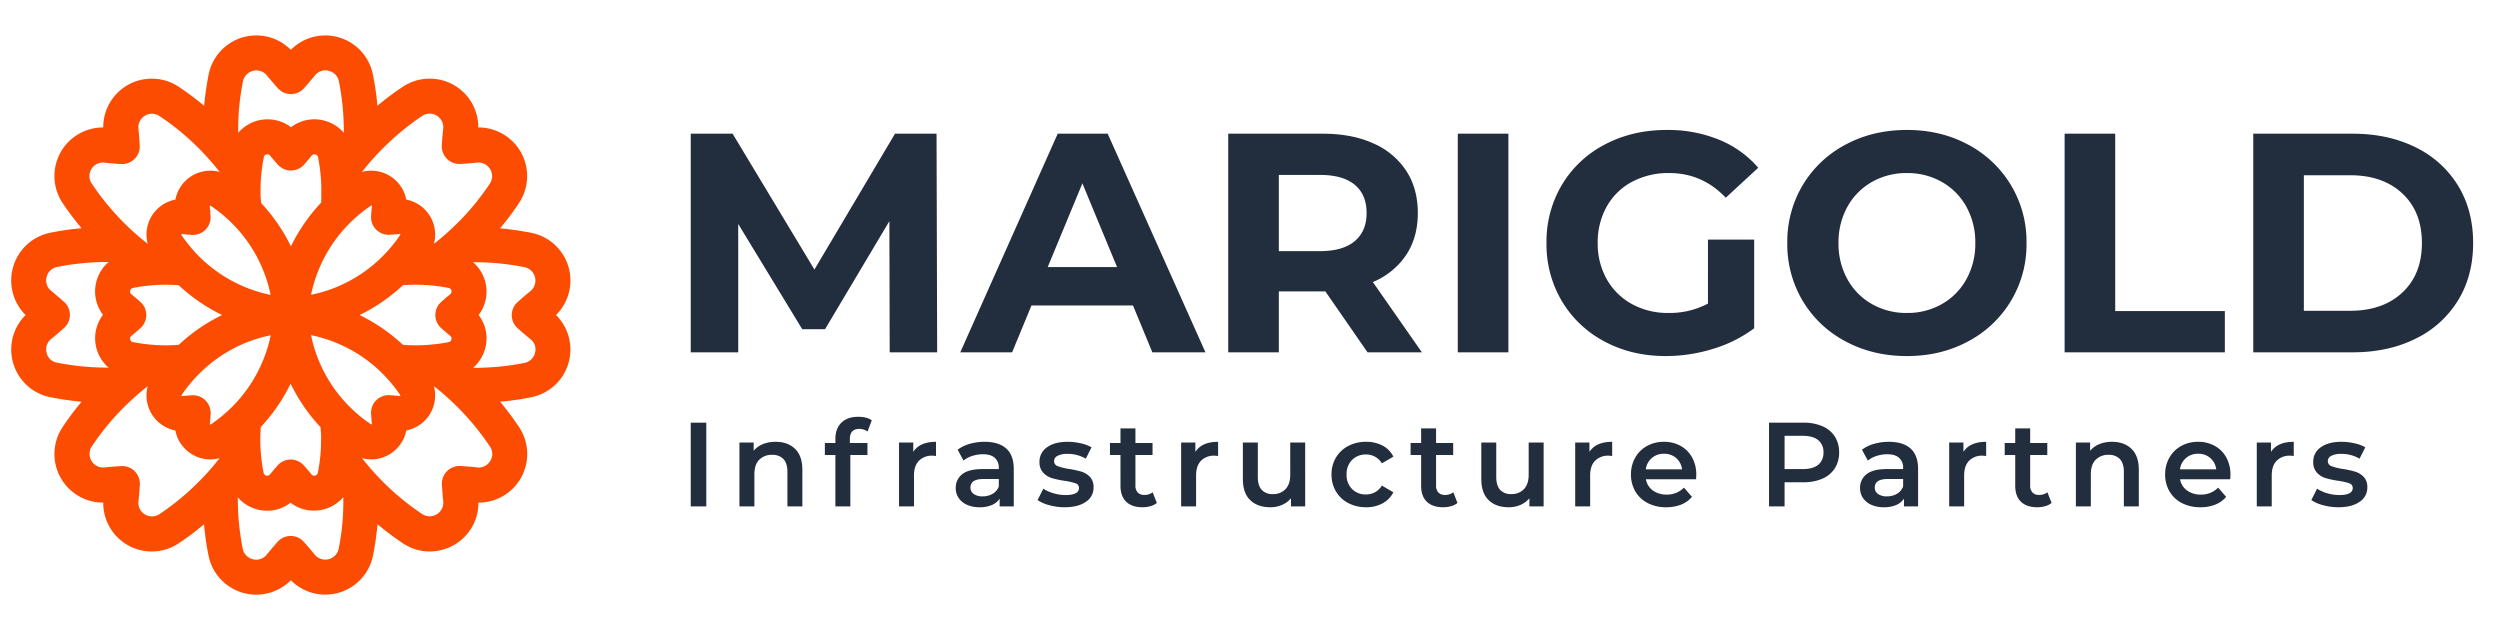
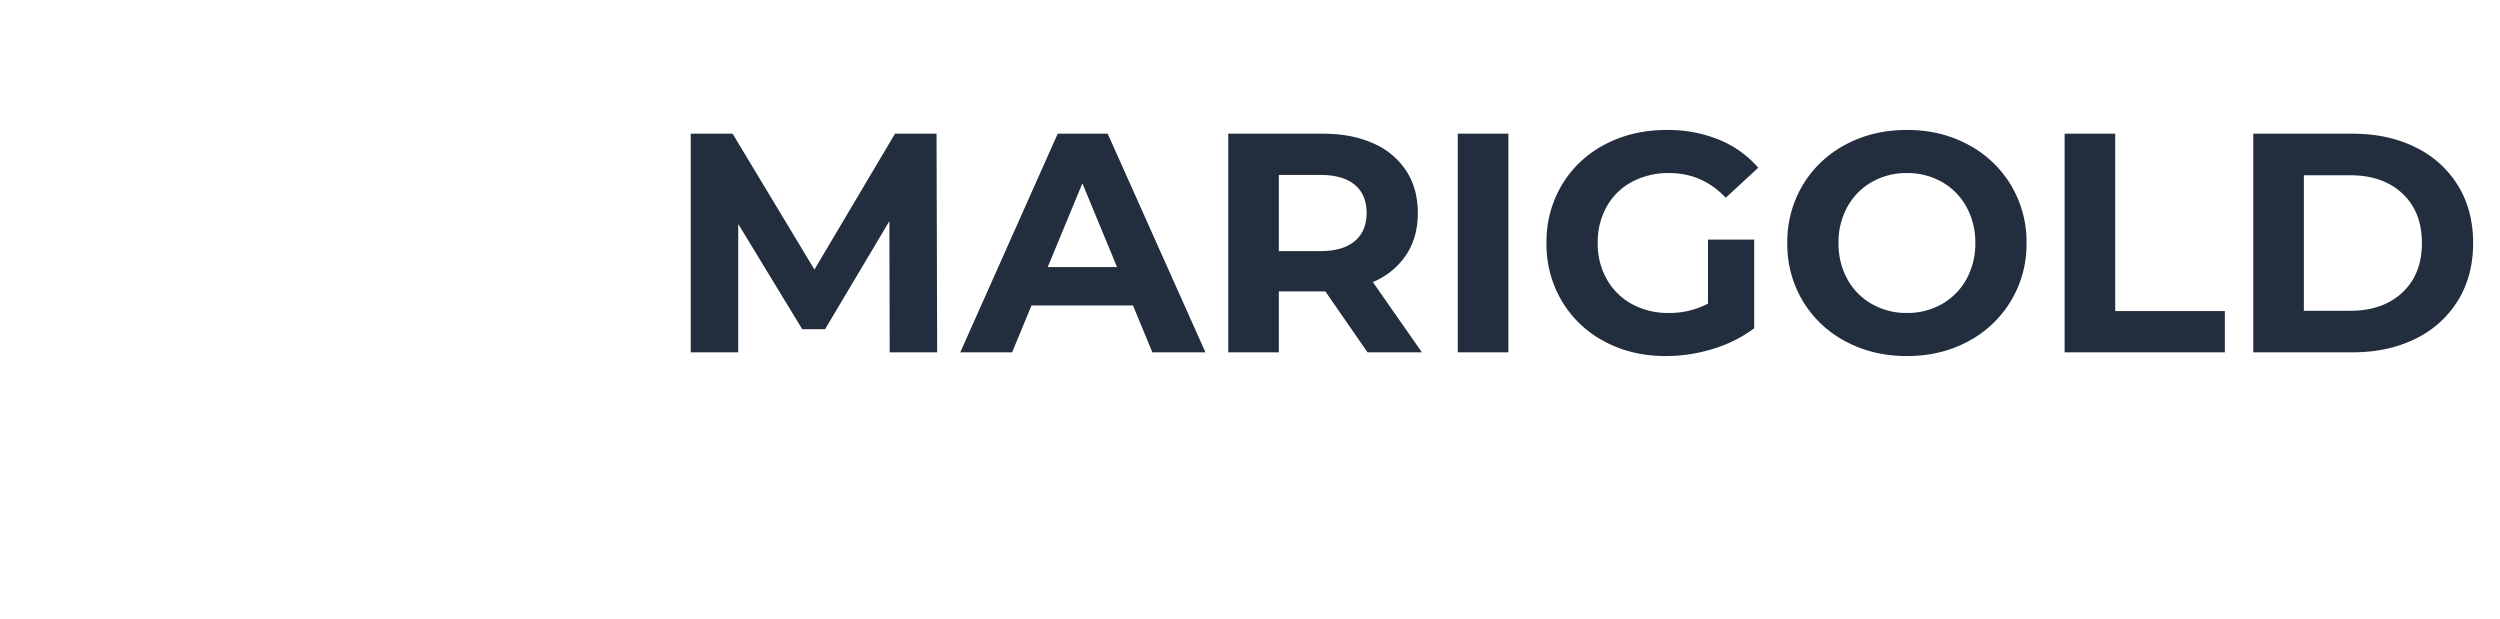
<svg xmlns="http://www.w3.org/2000/svg" width="1436.49" height="355.805" viewBox="0 0 1436.49 355.805">
-   <path d="M319.491,181.012a27.927,27.927,0,0,0-14.259-47.235,170.588,170.588,0,0,0-17.902-2.575,161.59,161.59,0,0,0,10.867-14.51,27.961,27.961,0,0,0-23.115-43.467h-.251A27.913,27.913,0,0,0,231.364,49.922a161.593,161.593,0,0,0-14.51,10.867,155.496,155.496,0,0,0-2.575-17.902,27.884,27.884,0,0,0-47.173-14.259,27.927,27.927,0,0,0-47.235,14.259,170.59,170.59,0,0,0-2.575,17.902,161.592,161.592,0,0,0-14.51-10.867A27.913,27.913,0,0,0,59.319,73.225h-.251a27.913,27.913,0,0,0-23.052,43.467,152.257,152.257,0,0,0,10.867,14.447,155.498,155.498,0,0,0-17.902,2.575,27.97,27.97,0,0,0-14.259,47.298A27.927,27.927,0,0,0,28.981,228.248a170.585,170.585,0,0,0,17.902,2.575,161.594,161.594,0,0,0-10.867,14.51,27.913,27.913,0,0,0,23.304,43.467A27.869,27.869,0,0,0,102.786,312.103a152.26,152.26,0,0,0,14.447-10.867,155.496,155.496,0,0,0,2.575,17.902,27.955,27.955,0,0,0,47.298,14.259A27.927,27.927,0,0,0,214.342,319.138a170.585,170.585,0,0,0,2.575-17.902,161.588,161.588,0,0,0,14.51,10.867,27.657,27.657,0,0,0,15.515,4.774,28.189,28.189,0,0,0,14.51-4.083,27.692,27.692,0,0,0,13.442-23.995,27.913,27.913,0,0,0,23.304-43.467,161.595,161.595,0,0,0-10.867-14.51,155.495,155.495,0,0,0,17.902-2.575,27.927,27.927,0,0,0,14.258-47.235Zm-105.777,62.499v.188a.837.837,0,0,1-.314.188.486.486,0,0,1-.188-.063A79.553,79.553,0,0,1,200.837,233.649a80.706,80.706,0,0,1-22.11-41.08A81.429,81.429,0,0,1,219.807,214.68a83.284,83.284,0,0,1,10.176,12.374.486.486,0,0,1,.063.188c0,.063-.126.314-.188.314h-.188c-1.947-.188-3.894-.377-5.842-.502a10.354,10.354,0,0,0-7.663,2.952,10.169,10.169,0,0,0-2.952,7.663C213.337,239.617,213.462,241.627,213.714,243.511Zm-29.208,9.108a96.34,96.34,0,0,1-1.884,19.032,1.935,1.935,0,0,1-1.57,1.633,2.006,2.006,0,0,1-2.136-.754c-1.382-1.759-2.889-3.518-4.397-5.151a10.056,10.056,0,0,0-14.949,0c-1.508,1.696-2.952,3.392-4.397,5.151a2.006,2.006,0,0,1-2.136.754,1.935,1.935,0,0,1-1.57-1.633,96.34,96.34,0,0,1-1.884-19.032c0-2.387.126-4.774.251-7.223a101.93,101.93,0,0,0,17.148-24.937,101.931,101.931,0,0,0,17.148,24.937A56.252,56.252,0,0,1,184.506,252.619Zm-66.456-22.55a10.087,10.087,0,0,0-7.098-2.952h-.502c-1.947.126-3.894.251-5.842.502h-.188a.837.837,0,0,1-.188-.314.486.486,0,0,1,.063-.188,79.553,79.553,0,0,1,10.176-12.374,80.706,80.706,0,0,1,41.08-22.11,81.429,81.429,0,0,1-22.11,41.08A83.283,83.283,0,0,1,121.065,243.888a.486.486,0,0,1-.188.063c-.063,0-.314-.126-.314-.188v-.188c.188-1.947.377-3.894.503-5.842A10.464,10.464,0,0,0,118.049,230.069Zm2.45-111.556v-.188a.837.837,0,0,1,.314-.188.486.486,0,0,1,.188.063,79.552,79.552,0,0,1,12.374,10.176A80.706,80.706,0,0,1,155.486,169.455a81.428,81.428,0,0,1-41.08-22.11,83.282,83.282,0,0,1-10.176-12.374.486.486,0,0,1-.063-.188c0-.063.126-.314.188-.314h.188c1.947.188,3.894.377,5.842.503a10.354,10.354,0,0,0,7.663-2.952,10.169,10.169,0,0,0,2.952-7.663C120.876,122.408,120.75,120.398,120.499,118.513Zm29.208-9.108a96.34,96.34,0,0,1,1.884-19.032,1.934,1.934,0,0,1,1.57-1.633,2.006,2.006,0,0,1,2.136.754c1.382,1.759,2.889,3.518,4.397,5.151a10.056,10.056,0,0,0,14.949,0c1.508-1.696,2.952-3.392,4.397-5.151a2.006,2.006,0,0,1,2.136-.754,1.935,1.935,0,0,1,1.57,1.633,96.34,96.34,0,0,1,1.884,19.032V110.536c0,2.073,0,3.58-.063,4.899v.942a101.389,101.389,0,0,0-17.399,25.188,101.344,101.344,0,0,0-17.085-24.874A49.599,49.599,0,0,1,149.707,109.405Zm66.456,22.55a10.169,10.169,0,0,0,7.663,2.952c1.947-.126,3.894-.251,5.842-.502h.188a.837.837,0,0,1,.188.314.486.486,0,0,1-.063.188,79.553,79.553,0,0,1-10.176,12.374,80.706,80.706,0,0,1-41.08,22.11A81.429,81.429,0,0,1,200.837,128.312a83.283,83.283,0,0,1,12.374-10.176.486.486,0,0,1,.188-.063h0c.126,0,.314.126.314.188v.188c-.188,1.947-.377,3.894-.502,5.842A10.168,10.168,0,0,0,216.163,131.955ZM74.834,167.005a1.935,1.935,0,0,1,1.633-1.57,98.891,98.891,0,0,1,26.193-1.57,101.93,101.93,0,0,0,24.937,17.148,101.931,101.931,0,0,0-24.937,17.148,98.89,98.89,0,0,1-26.193-1.57,1.934,1.934,0,0,1-1.633-1.57,2.006,2.006,0,0,1,.754-2.136c1.759-1.382,3.518-2.889,5.151-4.397a10.056,10.056,0,0,0,0-14.949c-1.696-1.508-3.392-2.952-5.151-4.397A1.969,1.969,0,0,1,74.834,167.005Zm184.545,28.015a1.935,1.935,0,0,1-1.633,1.57,98.89,98.89,0,0,1-26.193,1.57,101.93,101.93,0,0,0-24.937-17.148,101.931,101.931,0,0,0,24.937-17.148,98.891,98.891,0,0,1,26.193,1.57,1.935,1.935,0,0,1,1.633,1.57,2.006,2.006,0,0,1-.754,2.136c-1.759,1.382-3.518,2.889-5.151,4.397a10.056,10.056,0,0,0,0,14.949c1.696,1.508,3.392,2.952,5.151,4.397A1.969,1.969,0,0,1,259.379,195.019ZM242.545,66.63a7.815,7.815,0,0,1,12.123,7.349c-.377,3.203-.628,6.407-.817,9.61a10.354,10.354,0,0,0,2.952,7.663,10.169,10.169,0,0,0,7.663,2.952c3.203-.188,6.47-.44,9.61-.754a7.815,7.815,0,0,1,7.349,12.123A146.279,146.279,0,0,1,263.022,127.998,156.123,156.123,0,0,1,249.329,140.121a20.473,20.473,0,0,0-15.892-25.439A20.473,20.473,0,0,0,207.998,98.79a150.72,150.72,0,0,1,34.547-32.16ZM139.594,46.781A7.856,7.856,0,0,1,153.413,43.389c2.01,2.513,4.146,4.962,6.281,7.349a10.056,10.056,0,0,0,14.949,0c2.136-2.387,4.271-4.899,6.281-7.349a7.577,7.577,0,0,1,7.977-2.701,7.73,7.73,0,0,1,5.842,6.093,147.758,147.758,0,0,1,2.827,28.894,2.576,2.576,0,0,0,.063.691,22.587,22.587,0,0,0-11.62-7.161,22.13,22.13,0,0,0-18.781,3.894,22.269,22.269,0,0,0-30.401,3.266c0-.251.063-.44.063-.691A139.027,139.027,0,0,1,139.594,46.781Zm-87.059,50.376a7.602,7.602,0,0,1,7.538-3.706c3.203.377,6.407.628,9.61.817a10.354,10.354,0,0,0,7.663-2.952,10.169,10.169,0,0,0,2.952-7.663c-.188-3.203-.44-6.47-.754-9.61A7.815,7.815,0,0,1,91.668,66.693a146.278,146.278,0,0,1,22.424,18.404A156.122,156.122,0,0,1,126.215,98.79a20.473,20.473,0,0,0-25.439,15.892A20.473,20.473,0,0,0,84.884,140.121,156.12,156.12,0,0,1,71.191,127.998a149.36,149.36,0,0,1-18.404-22.424A7.547,7.547,0,0,1,52.536,97.157ZM26.782,202.683a7.577,7.577,0,0,1,2.701-7.977c2.513-2.01,4.962-4.146,7.349-6.281a10.056,10.056,0,0,0,0-14.949c-2.387-2.136-4.899-4.271-7.349-6.281a7.577,7.577,0,0,1-2.701-7.977,7.73,7.73,0,0,1,6.093-5.842,147.758,147.758,0,0,1,28.894-2.827,2.576,2.576,0,0,0,.691-.063,22.586,22.586,0,0,0-7.161,11.62,22.13,22.13,0,0,0,3.894,18.781A22.269,22.269,0,0,0,62.46,211.288c-.251,0-.44-.063-.691-.063a148.232,148.232,0,0,1-28.894-2.827A7.304,7.304,0,0,1,26.782,202.683Zm64.886,92.712a7.815,7.815,0,0,1-12.123-7.349c.377-3.203.628-6.407.817-9.61A10.354,10.354,0,0,0,77.409,270.772a9.939,9.939,0,0,0-7.663-2.952c-3.203.188-6.47.44-9.61.754a7.815,7.815,0,0,1-7.349-12.123A146.281,146.281,0,0,1,71.191,234.026a156.122,156.122,0,0,1,13.693-12.123,20.473,20.473,0,0,0,15.892,25.439,20.099,20.099,0,0,0,9.485,13.63,20.475,20.475,0,0,0,10.615,3.015,19.234,19.234,0,0,0,5.339-.754,146.498,146.498,0,0,1-12.123,13.693A146.037,146.037,0,0,1,91.668,295.395Zm102.95,19.849a7.856,7.856,0,0,1-13.819,3.392c-2.01-2.513-4.146-4.962-6.281-7.349a10.056,10.056,0,0,0-14.949,0c-2.136,2.387-4.271,4.899-6.281,7.349a7.577,7.577,0,0,1-7.977,2.701,7.73,7.73,0,0,1-5.842-6.093,147.758,147.758,0,0,1-2.827-28.894,2.576,2.576,0,0,0-.063-.691,22.136,22.136,0,0,0,16.959,7.789A21.576,21.576,0,0,0,166.918,288.862a22.269,22.269,0,0,0,30.401-3.266c0,.251-.063.44-.063.691A135.054,135.054,0,0,1,194.619,315.244Zm87.059-50.376a7.602,7.602,0,0,1-7.538,3.706c-3.203-.377-6.407-.628-9.61-.817a10.354,10.354,0,0,0-7.663,2.952,10.169,10.169,0,0,0-2.952,7.663c.188,3.203.44,6.47.754,9.61a7.815,7.815,0,0,1-12.123,7.349,146.28,146.28,0,0,1-22.424-18.404,156.123,156.123,0,0,1-12.123-13.693,19.569,19.569,0,0,0,5.339.754,20.597,20.597,0,0,0,20.1-16.645,20.473,20.473,0,0,0,15.892-25.439,146.496,146.496,0,0,1,13.693,12.123A149.36,149.36,0,0,1,281.426,256.451,7.547,7.547,0,0,1,281.677,264.868Zm25.753-62.185a7.73,7.73,0,0,1-6.093,5.842,147.758,147.758,0,0,1-28.894,2.827,2.577,2.577,0,0,0-.691.063,22.586,22.586,0,0,0,7.161-11.62,22.13,22.13,0,0,0-3.894-18.781,22.269,22.269,0,0,0-3.266-30.401c.251,0,.44.063.691.063a148.232,148.232,0,0,1,28.894,2.827,7.856,7.856,0,0,1,3.392,13.819c-2.513,2.01-4.962,4.146-7.349,6.281a10.056,10.056,0,0,0,0,14.949c2.387,2.136,4.899,4.271,7.349,6.281A7.37,7.37,0,0,1,307.431,202.683Z" fill="#fc4c02" />
-   <path d="M396.901,290.982v-48.119h8.936v48.119Zm48.807-37.12q6.943,0,11.136,4.056t4.193,12.03h0V290.982h-8.593v-19.935q0-4.812-2.268-7.252a8.387,8.387,0,0,0-6.462-2.44h0a9.92,9.92,0,0,0-7.493,2.853q-2.75,2.853-2.75,8.215h0V290.982h-8.593V254.274h8.18v4.743a13.434,13.434,0,0,1,5.362-3.85,19.296,19.296,0,0,1,7.287-1.306Zm48.051-7.424q-5.431,0-5.431,5.912h0v2.2h10.105v6.874h-9.83V290.982H480.01V261.423h-6.049v-6.874H480.01v-2.337q0-5.912,3.437-9.314t9.693-3.403h0q4.949,0,7.768,1.994h0l-2.406,6.462a8.212,8.212,0,0,0-4.743-1.512Zm31.003,13.198q3.712-5.774,13.061-5.774h0v8.18a10.908,10.908,0,0,0-1.994-.206h0a10.379,10.379,0,0,0-7.837,2.922q-2.818,2.922-2.818,8.421h0v17.804h-8.593V254.274h8.18Zm41.039-5.774q8.112,0,12.408,3.884t4.296,11.72h0V290.982h-8.112v-4.468a9.997,9.997,0,0,1-4.503,3.678,17.601,17.601,0,0,1-7.046,1.272h0a17.263,17.263,0,0,1-7.218-1.409,11.153,11.153,0,0,1-4.778-3.918,9.943,9.943,0,0,1-1.684-5.671h0a9.72,9.72,0,0,1,3.678-7.94q3.678-2.99,11.583-2.99h9.486v-.55a7.523,7.523,0,0,0-2.303-5.912q-2.303-2.062-6.84-2.062h0a19.743,19.743,0,0,0-6.084.962,14.945,14.945,0,0,0-5.053,2.681h0l-3.368-6.255a20.857,20.857,0,0,1,6.943-3.368,30.892,30.892,0,0,1,8.593-1.169Zm-1.169,31.346a11.095,11.095,0,0,0,5.74-1.478,8.042,8.042,0,0,0,3.54-4.228h0v-4.262H565.044q-7.424,0-7.424,4.881h0a4.381,4.381,0,0,0,1.856,3.712,8.509,8.509,0,0,0,5.156,1.375Zm47.088,6.255a32.866,32.866,0,0,1-8.73-1.169,21.966,21.966,0,0,1-6.805-2.956h0l3.3-6.53a21.214,21.214,0,0,0,5.946,2.647,24.704,24.704,0,0,0,6.84.997h0q7.699,0,7.699-4.056h0a2.709,2.709,0,0,0-1.959-2.681,33.826,33.826,0,0,0-6.29-1.444h0a51.033,51.033,0,0,1-7.39-1.581,11.342,11.342,0,0,1-4.949-3.128,8.735,8.735,0,0,1-2.097-6.221h0a9.78,9.78,0,0,1,4.365-8.352q4.365-3.128,11.789-3.128h0A34.023,34.023,0,0,1,621,254.72a21.2,21.2,0,0,1,6.187,2.303h0l-3.3,6.53a20.353,20.353,0,0,0-10.518-2.75h0a11.658,11.658,0,0,0-5.74,1.134,3.384,3.384,0,0,0-1.959,2.99h0a2.987,2.987,0,0,0,2.097,2.922,33.32,33.32,0,0,0,6.496,1.615h0a50.124,50.124,0,0,1,7.218,1.581,11.297,11.297,0,0,1,4.846,3.025,8.431,8.431,0,0,1,2.028,6.049h0a9.572,9.572,0,0,1-4.468,8.249q-4.468,3.093-12.167,3.093Zm50.594-8.593,2.406,6.118a10.116,10.116,0,0,1-3.678,1.856,16.563,16.563,0,0,1-4.571.619h0q-6.049,0-9.349-3.162t-3.3-9.211h0V261.423h-6.049v-6.874h6.049v-8.386h8.593v8.386h9.83v6.874h-9.83V278.883a5.808,5.808,0,0,0,1.306,4.09,4.901,4.901,0,0,0,3.781,1.409h0a7.549,7.549,0,0,0,4.812-1.512Zm24.541-23.235q3.712-5.774,13.061-5.774h0v8.18a10.908,10.908,0,0,0-1.994-.206h0a10.379,10.379,0,0,0-7.837,2.922q-2.818,2.922-2.818,8.421h0v17.804h-8.593V254.274h8.18Zm54.512-5.362h8.593V290.982H741.78v-4.674a13.675,13.675,0,0,1-5.156,3.815,16.588,16.588,0,0,1-6.668,1.34h0q-7.355,0-11.583-4.09t-4.228-12.133h0V254.274h8.593V274.071q0,4.949,2.234,7.39a8.186,8.186,0,0,0,6.359,2.44h0a9.63,9.63,0,0,0,7.321-2.853q2.715-2.853,2.715-8.215h0Zm43.582,37.189a21.521,21.521,0,0,1-10.243-2.406,17.667,17.667,0,0,1-7.08-6.702,18.729,18.729,0,0,1-2.543-9.727h0a18.547,18.547,0,0,1,2.543-9.693,17.798,17.798,0,0,1,7.046-6.668,21.466,21.466,0,0,1,10.277-2.406h0a19.799,19.799,0,0,1,9.521,2.2,14.272,14.272,0,0,1,6.152,6.324h0l-6.599,3.85a10.481,10.481,0,0,0-3.953-3.815,10.808,10.808,0,0,0-5.19-1.272h0a10.873,10.873,0,0,0-7.974,3.128,11.219,11.219,0,0,0-3.162,8.352h0a11.288,11.288,0,0,0,3.128,8.352,10.844,10.844,0,0,0,8.008,3.128h0a10.808,10.808,0,0,0,5.19-1.272,10.481,10.481,0,0,0,3.953-3.815h0l6.599,3.85a14.874,14.874,0,0,1-6.221,6.359,19.404,19.404,0,0,1-9.452,2.234Zm50.113-8.593,2.406,6.118a10.116,10.116,0,0,1-3.678,1.856,16.563,16.563,0,0,1-4.571.619h0q-6.049,0-9.349-3.162-3.3-3.162-3.3-9.211h0V261.423h-6.049v-6.874h6.049v-8.386h8.593v8.386H834.994v6.874h-9.83V278.883a5.808,5.808,0,0,0,1.306,4.09,4.901,4.901,0,0,0,3.781,1.409h0a7.549,7.549,0,0,0,4.812-1.512Zm43.308-28.596H886.963V290.982h-8.18v-4.674a13.676,13.676,0,0,1-5.156,3.815,16.588,16.588,0,0,1-6.668,1.34h0q-7.355,0-11.583-4.09-4.228-4.09-4.228-12.133h0V254.274h8.593V274.071q0,4.949,2.234,7.39a8.186,8.186,0,0,0,6.359,2.44h0a9.63,9.63,0,0,0,7.321-2.853q2.715-2.853,2.715-8.215h0Zm34.921,5.362q3.712-5.774,13.061-5.774h0v8.18a10.908,10.908,0,0,0-1.994-.206h0a10.379,10.379,0,0,0-7.837,2.922q-2.818,2.922-2.818,8.421h0v17.804h-8.593V254.274h8.18Zm61.387,13.198q0,.894-.137,2.543H945.737a9.983,9.983,0,0,0,3.953,6.427,12.956,12.956,0,0,0,7.94,2.372h0a13.38,13.38,0,0,0,9.968-3.987h0l4.606,5.293a15.519,15.519,0,0,1-6.255,4.468,22.785,22.785,0,0,1-8.524,1.512h0a22.686,22.686,0,0,1-10.655-2.406,17.328,17.328,0,0,1-7.115-6.702,18.928,18.928,0,0,1-2.509-9.727h0a19.207,19.207,0,0,1,2.44-9.658,17.31,17.31,0,0,1,6.771-6.702,19.756,19.756,0,0,1,9.761-2.406h0a19.26,19.26,0,0,1,9.589,2.372,16.796,16.796,0,0,1,6.599,6.668,20.219,20.219,0,0,1,2.372,9.933Zm-18.56-12.098a10.156,10.156,0,0,0-10.449,8.936H966.498a10.13,10.13,0,0,0-3.368-6.462,10.244,10.244,0,0,0-7.012-2.475Zm80.153-17.873a26.64,26.64,0,0,1,10.896,2.062,15.843,15.843,0,0,1,7.115,5.912,16.539,16.539,0,0,1,2.475,9.143h0a16.583,16.583,0,0,1-2.475,9.108,15.766,15.766,0,0,1-7.115,5.946,26.64,26.64,0,0,1-10.896,2.062h-10.861V290.982h-8.936v-48.119Zm-.412,26.672q5.843,0,8.868-2.475a8.625,8.625,0,0,0,3.025-7.08h0a8.625,8.625,0,0,0-3.025-7.08q-3.025-2.475-8.868-2.475h-10.449v19.11Zm49.563-15.673q8.112,0,12.408,3.884t4.296,11.72h0V290.982h-8.112v-4.468a9.997,9.997,0,0,1-4.503,3.678,17.601,17.601,0,0,1-7.046,1.272h0a17.263,17.263,0,0,1-7.218-1.409,11.153,11.153,0,0,1-4.778-3.918,9.943,9.943,0,0,1-1.684-5.671h0a9.72,9.72,0,0,1,3.678-7.94q3.678-2.99,11.583-2.99h9.486v-.55a7.523,7.523,0,0,0-2.303-5.912q-2.303-2.062-6.84-2.062h0a19.743,19.743,0,0,0-6.084.962,14.945,14.945,0,0,0-5.053,2.681h0l-3.368-6.255a20.857,20.857,0,0,1,6.943-3.368,30.892,30.892,0,0,1,8.593-1.169Zm-1.169,31.346a11.095,11.095,0,0,0,5.74-1.478,8.042,8.042,0,0,0,3.54-4.228h0v-4.262h-8.868q-7.424,0-7.424,4.881h0a4.381,4.381,0,0,0,1.856,3.712,8.509,8.509,0,0,0,5.156,1.375Zm43.926-25.572q3.712-5.774,13.061-5.774h0v8.18a10.908,10.908,0,0,0-1.994-.206h0a10.379,10.379,0,0,0-7.837,2.922q-2.818,2.922-2.818,8.421h0v17.804h-8.593V254.274h8.18Zm48.257,23.235,2.406,6.118a10.116,10.116,0,0,1-3.678,1.856,16.563,16.563,0,0,1-4.571.619h0q-6.049,0-9.349-3.162t-3.3-9.211h0V261.423h-6.049v-6.874h6.049v-8.386h8.593v8.386h9.83v6.874H1166.537V278.883a5.808,5.808,0,0,0,1.306,4.09,4.901,4.901,0,0,0,3.781,1.409h0a7.549,7.549,0,0,0,4.812-1.512Zm37.189-29.009q6.943,0,11.136,4.056,4.193,4.056,4.193,12.03h0V290.982H1220.362v-19.935q0-4.812-2.268-7.252a8.387,8.387,0,0,0-6.462-2.44h0a9.92,9.92,0,0,0-7.493,2.853q-2.75,2.853-2.75,8.215h0V290.982h-8.593V254.274h8.18v4.743a13.434,13.434,0,0,1,5.362-3.85,19.296,19.296,0,0,1,7.287-1.306Zm67.986,18.973q0,.894-.138,2.543h-28.803a9.983,9.983,0,0,0,3.953,6.427,12.956,12.956,0,0,0,7.94,2.372h0a13.38,13.38,0,0,0,9.968-3.987h0l4.606,5.293a15.518,15.518,0,0,1-6.256,4.468,22.785,22.785,0,0,1-8.524,1.512h0a22.686,22.686,0,0,1-10.655-2.406,17.328,17.328,0,0,1-7.115-6.702,18.927,18.927,0,0,1-2.509-9.727h0a19.208,19.208,0,0,1,2.44-9.658,17.31,17.31,0,0,1,6.771-6.702,19.757,19.757,0,0,1,9.761-2.406h0a19.26,19.26,0,0,1,9.59,2.372,16.796,16.796,0,0,1,6.599,6.668,20.218,20.218,0,0,1,2.372,9.933Zm-18.56-12.098a10.156,10.156,0,0,0-10.449,8.936h20.829a10.13,10.13,0,0,0-3.368-6.462,10.243,10.243,0,0,0-7.012-2.475Zm41.864-1.1q3.712-5.774,13.061-5.774h0v8.18a10.907,10.907,0,0,0-1.993-.206h0a10.379,10.379,0,0,0-7.837,2.922q-2.818,2.922-2.818,8.421h0v17.804h-8.593V254.274h8.18Zm38.702,31.827a32.866,32.866,0,0,1-8.73-1.169,21.967,21.967,0,0,1-6.806-2.956h0l3.3-6.53a21.215,21.215,0,0,0,5.946,2.647,24.704,24.704,0,0,0,6.84.997h0q7.699,0,7.699-4.056h0a2.709,2.709,0,0,0-1.959-2.681,33.826,33.826,0,0,0-6.29-1.444h0a51.033,51.033,0,0,1-7.39-1.581,11.342,11.342,0,0,1-4.949-3.128,8.735,8.735,0,0,1-2.097-6.221h0a9.78,9.78,0,0,1,4.365-8.352q4.365-3.128,11.789-3.128h0a34.022,34.022,0,0,1,7.562.859,21.2,21.2,0,0,1,6.187,2.303h0l-3.3,6.53a20.352,20.352,0,0,0-10.518-2.75h0a11.657,11.657,0,0,0-5.74,1.134,3.384,3.384,0,0,0-1.959,2.99h0a2.987,2.987,0,0,0,2.097,2.922,33.318,33.318,0,0,0,6.496,1.615h0a50.128,50.128,0,0,1,7.218,1.581,11.298,11.298,0,0,1,4.846,3.025,8.431,8.431,0,0,1,2.028,6.049h0a9.572,9.572,0,0,1-4.468,8.249q-4.468,3.093-12.167,3.093Z" fill="#222d3d" />
  <path d="M538.491,202.439H511.214l-.179-75.369-36.968,62.09H460.966l-36.788-60.475v73.754H396.901V76.823h24.047l47.017,78.061,46.299-78.061h23.868Zm123.645,0-11.126-26.918h-58.323l-11.126,26.918H551.771L607.761,76.823h28.713l56.17,125.615Zm-60.118-48.99h39.839L621.938,105.356Zm214.988,48.99H785.781L761.554,167.446H734.815v34.993H705.744V76.823h54.375q16.689,0,28.982,5.563A43.057,43.057,0,0,1,808.033,98.178Q814.673,108.407,814.673,122.404h0q0,13.997-6.73,24.136a42.653,42.653,0,0,1-19.112,15.522h0ZM785.242,122.404q0-10.588-6.819-16.24-6.819-5.653-19.92-5.653H734.815v43.786h23.688q13.1,0,19.92-5.742,6.819-5.742,6.819-16.151Zm52.401,80.035V76.823h29.072V202.439Zm143.744-27.994V137.657h26.559v50.964a75.882,75.882,0,0,1-23.688,11.844,91.969,91.969,0,0,1-27.098,4.127h0q-19.561,0-35.173-8.344a62.118,62.118,0,0,1-24.496-23.149,63.777,63.777,0,0,1-8.883-33.467h0a63.777,63.777,0,0,1,8.883-33.467,61.817,61.817,0,0,1,24.675-23.149q15.792-8.344,35.532-8.344h0a77.759,77.759,0,0,1,29.969,5.563,59.382,59.382,0,0,1,22.611,16.151h0L991.616,113.611q-13.459-14.177-32.481-14.177h0a44.335,44.335,0,0,0-21.355,5.025,36.047,36.047,0,0,0-14.536,14.177A41.725,41.725,0,0,0,918.039,139.631h0a41.362,41.362,0,0,0,5.204,20.816,36.81,36.81,0,0,0,14.446,14.266,42.817,42.817,0,0,0,21.086,5.114h0a47.119,47.119,0,0,0,22.611-5.383ZM1095.7,204.592q-19.561,0-35.263-8.434a62.599,62.599,0,0,1-24.585-23.239,63.44,63.44,0,0,1-8.883-33.288h0a63.44,63.44,0,0,1,8.883-33.288,62.599,62.599,0,0,1,24.585-23.239q15.702-8.434,35.263-8.434h0q19.561,0,35.173,8.434a62.858,62.858,0,0,1,33.558,56.527h0a62.858,62.858,0,0,1-33.558,56.527q-15.613,8.434-35.173,8.434Zm0-24.764a39.863,39.863,0,0,0,20.099-5.114,36.701,36.701,0,0,0,14.087-14.266,41.936,41.936,0,0,0,5.114-20.816h0a41.936,41.936,0,0,0-5.114-20.816,36.702,36.702,0,0,0-14.087-14.266,39.863,39.863,0,0,0-20.099-5.114h0a39.863,39.863,0,0,0-20.099,5.114,36.702,36.702,0,0,0-14.087,14.266,41.937,41.937,0,0,0-5.114,20.816h0a41.937,41.937,0,0,0,5.114,20.816,36.702,36.702,0,0,0,14.087,14.266,39.863,39.863,0,0,0,20.099,5.114Zm90.625,22.611V76.823h29.072v101.928h62.989v23.687Zm108.391,0V76.823H1351.783q20.458,0,36.16,7.806a58.448,58.448,0,0,1,24.406,21.983q8.703,14.177,8.704,33.019h0q0,18.842-8.704,33.019a58.448,58.448,0,0,1-24.406,21.983q-15.702,7.806-36.16,7.806h-57.067Zm29.072-23.867h26.559q18.843,0,30.059-10.498,11.216-10.498,11.216-28.443h0q0-17.945-11.216-28.443-11.216-10.498-30.059-10.498H1323.788Z" fill="#222d3d" />
</svg>